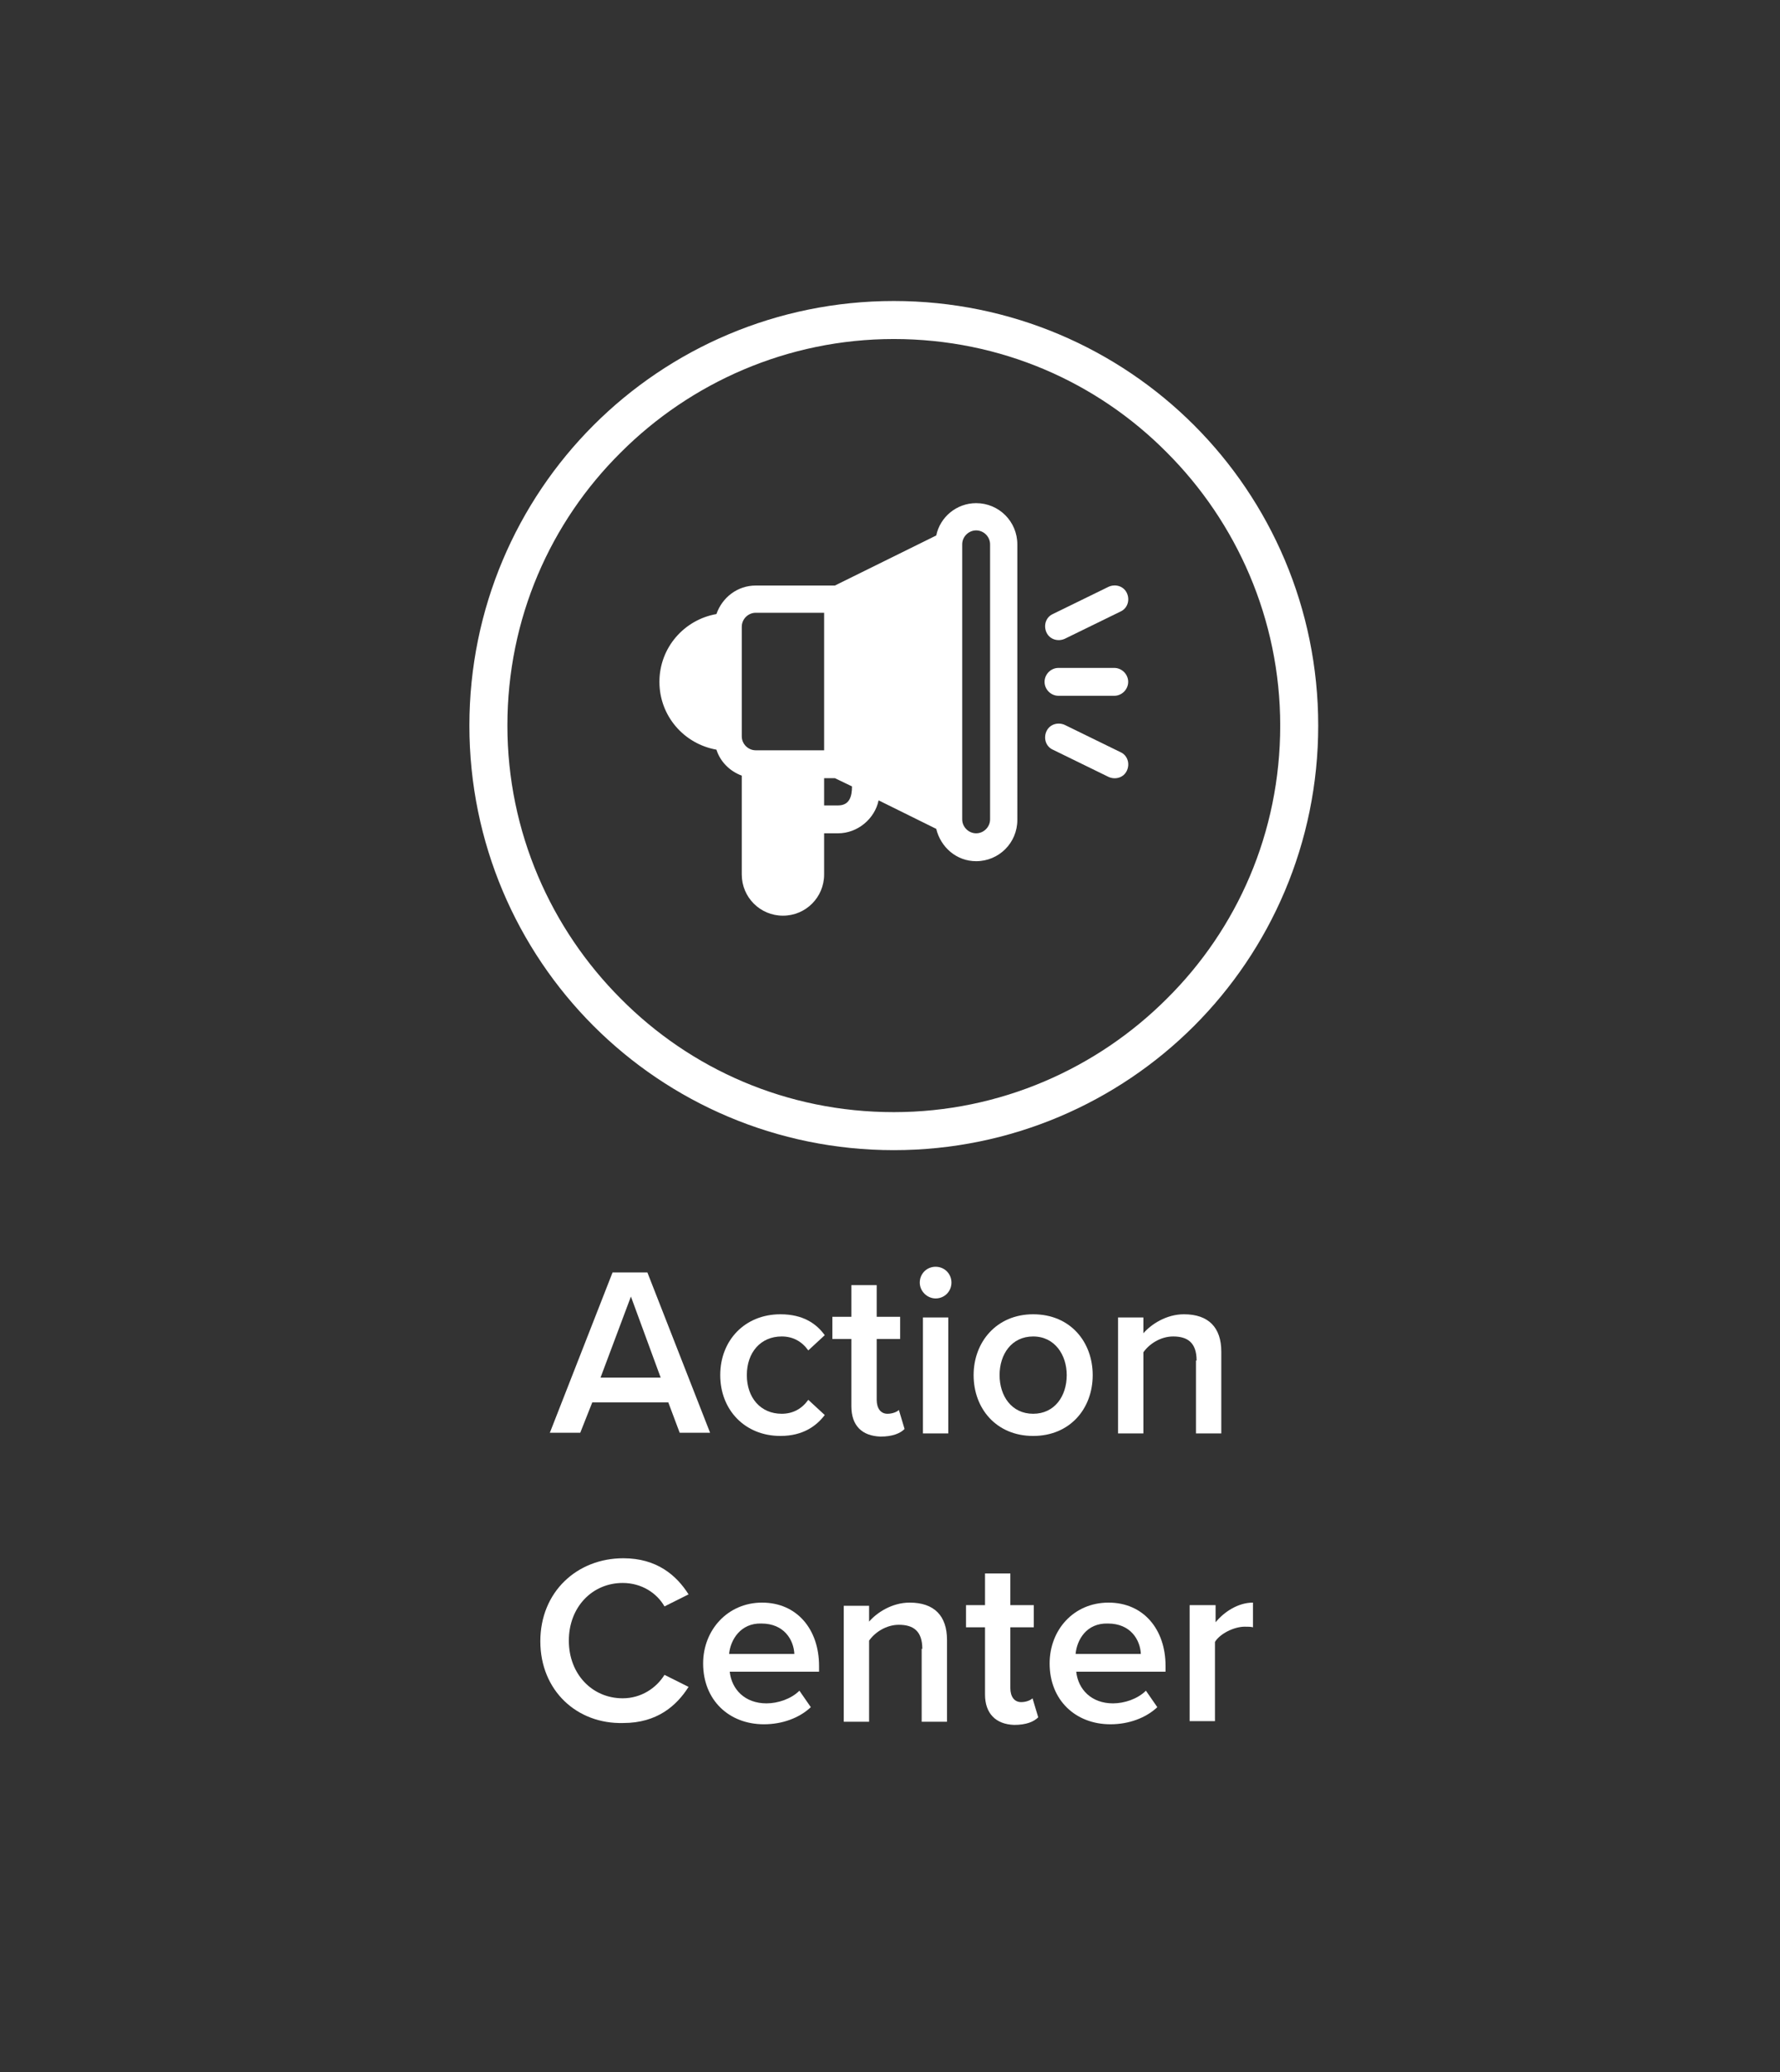
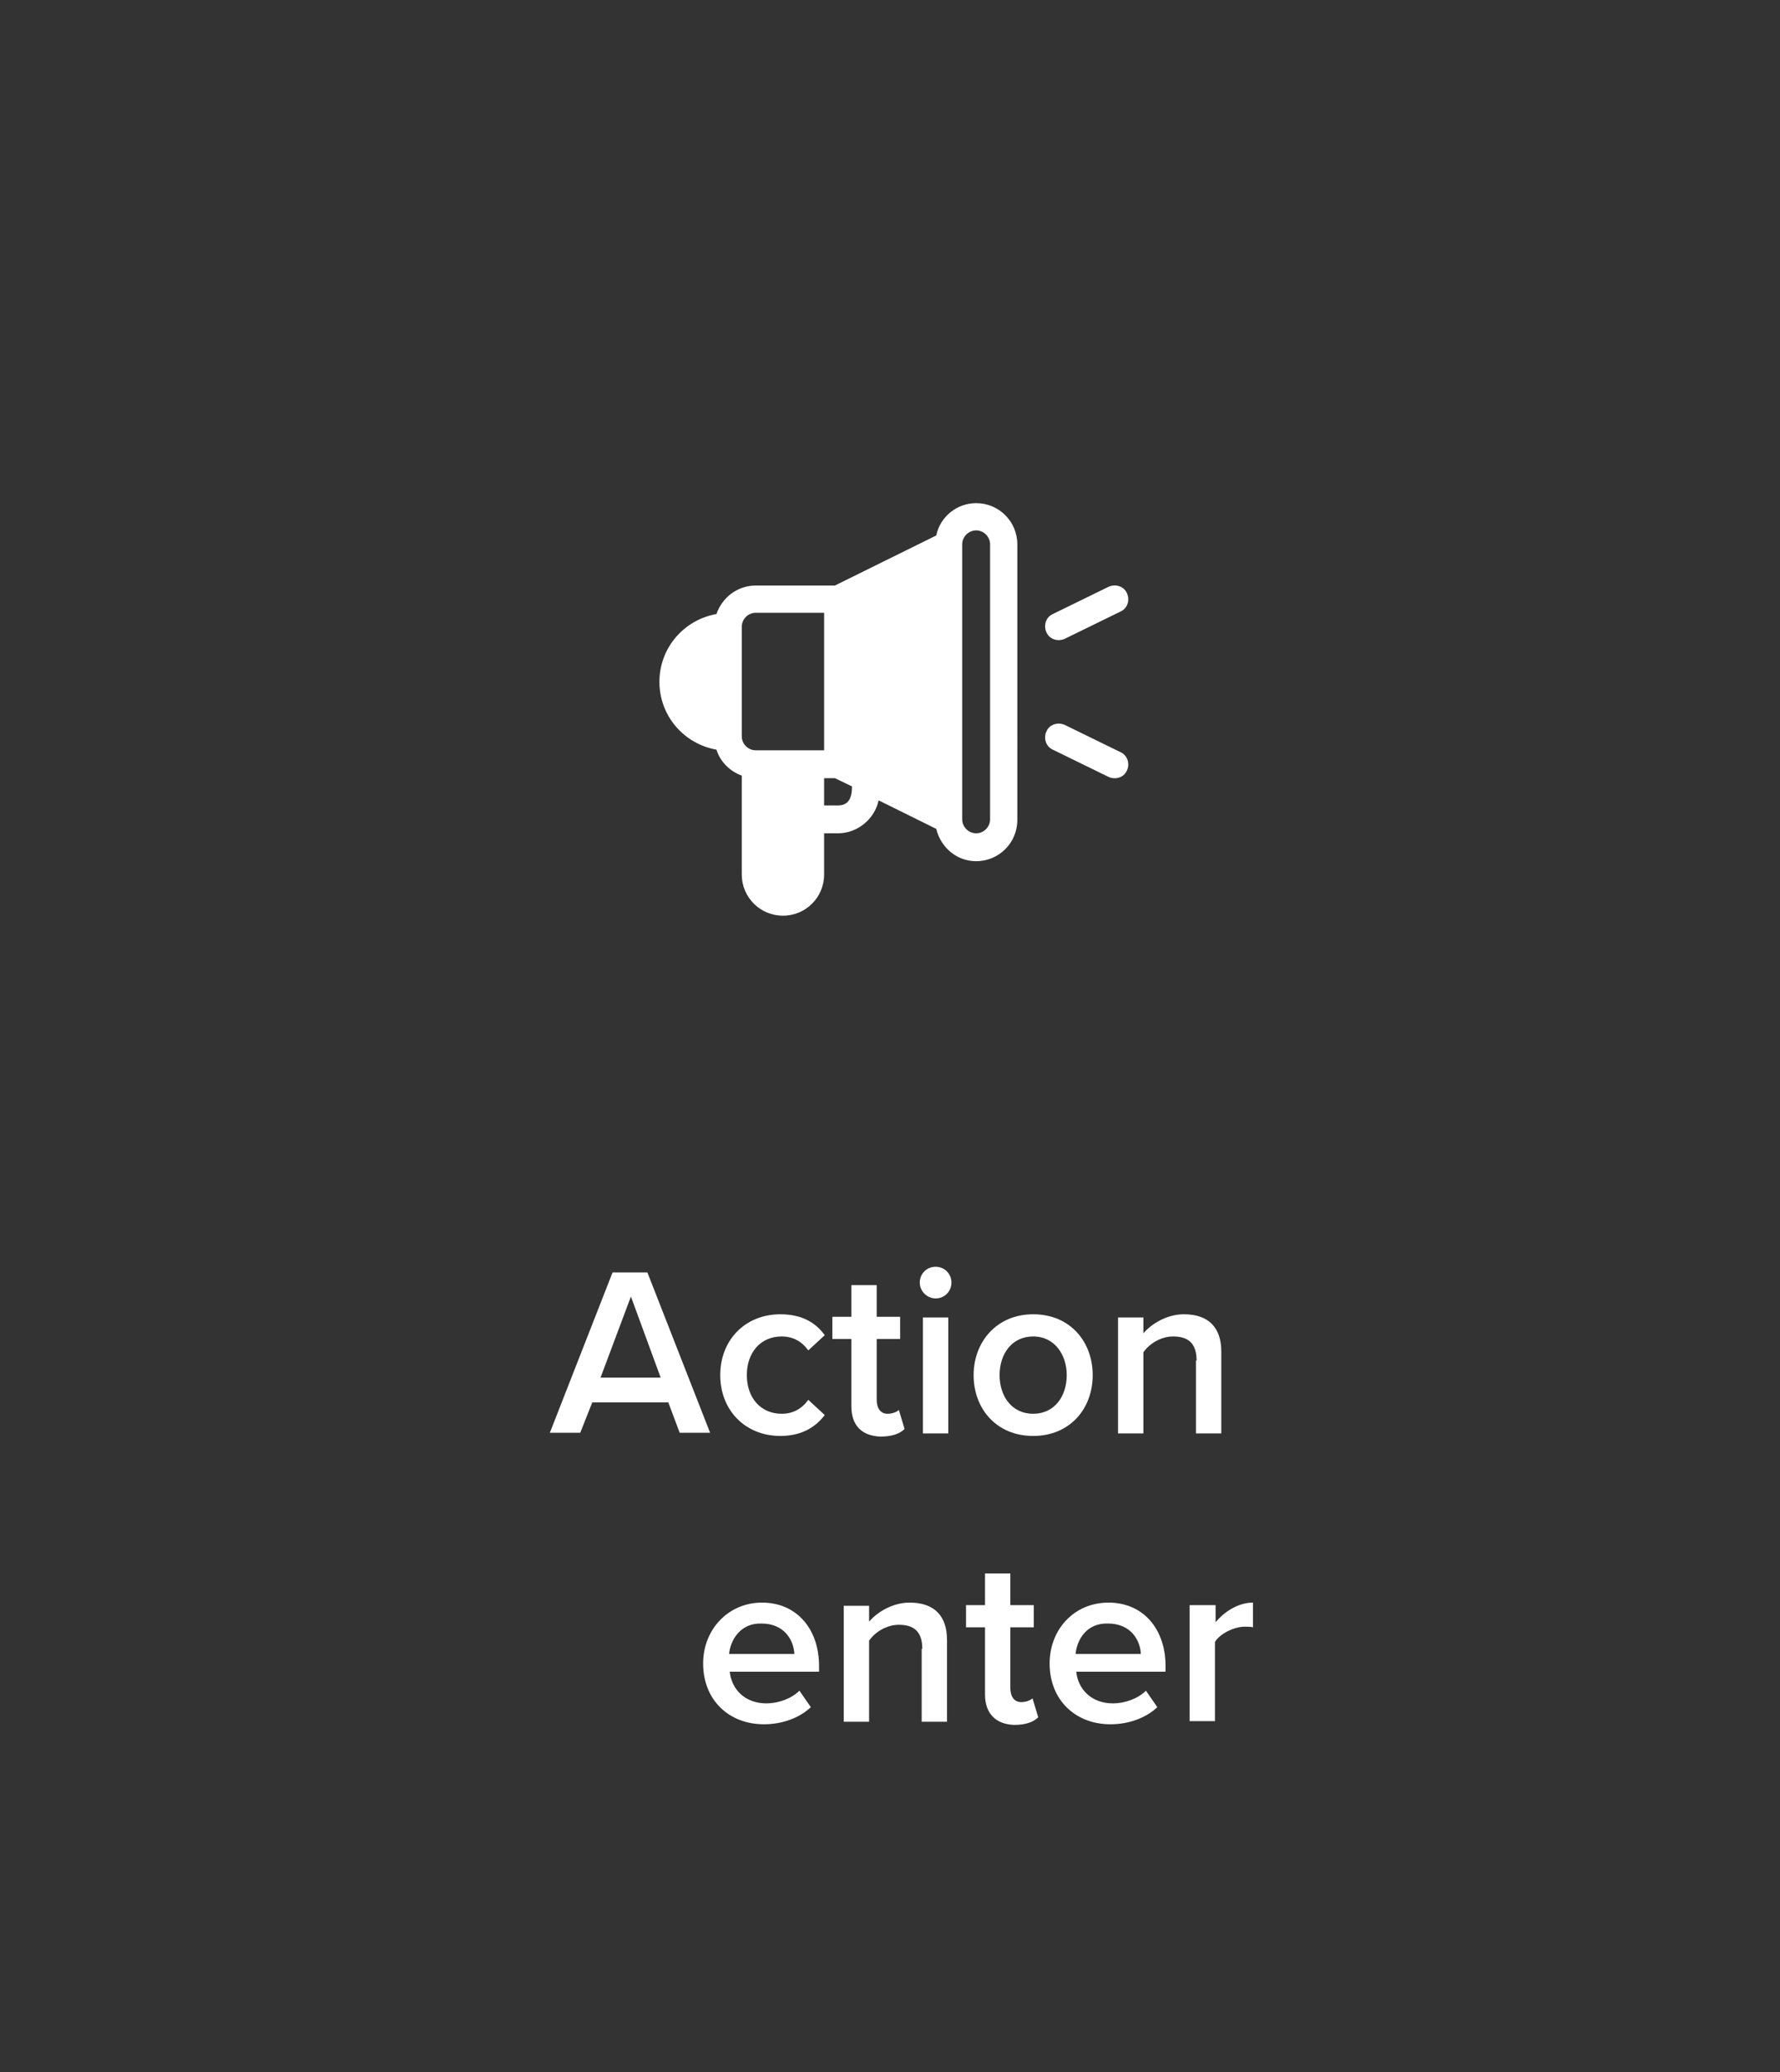
<svg xmlns="http://www.w3.org/2000/svg" version="1.1" id="Layer_2" x="0px" y="0px" viewBox="0 0 281 327" style="enable-background:new 0 0 281 327;" xml:space="preserve">
  <rect x="0" y="0" width="281" height="327" fill="#333333" stroke="none" />
  <style type="text/css">
	.st0{fill:#FFFFFF;}
</style>
  <g>
    <g>
      <path class="st0" d="M105.5,221.3h-12l-1.9,4.8h-4.8l9.9-25.3h5.5l9.9,25.3h-4.8L105.5,221.3z M94.8,217.4h9.5l-4.7-12.8    L94.8,217.4z" />
      <path class="st0" d="M123.2,207.4c3.6,0,5.7,1.5,7,3.3l-2.6,2.4c-1-1.4-2.4-2.2-4.2-2.2c-3.3,0-5.5,2.5-5.5,6.1s2.2,6.1,5.5,6.1    c1.8,0,3.2-0.8,4.2-2.2l2.6,2.4c-1.3,1.7-3.4,3.3-7,3.3c-5.6,0-9.5-4.1-9.5-9.6C113.7,211.5,117.6,207.4,123.2,207.4z" />
      <path class="st0" d="M134.4,221.9v-10.6h-3v-3.5h3v-5h4v5h3.7v3.5h-3.7v9.6c0,1.3,0.6,2.2,1.7,2.2c0.8,0,1.5-0.3,1.8-0.6l0.9,3    c-0.7,0.7-1.9,1.2-3.8,1.2C136.1,226.6,134.4,225,134.4,221.9z" />
-       <path class="st0" d="M145.2,202.4c0-1.4,1.1-2.5,2.5-2.5c1.4,0,2.5,1.1,2.5,2.5c0,1.4-1.1,2.5-2.5,2.5    C146.4,204.9,145.2,203.8,145.2,202.4z M145.7,207.9h4v18.3h-4V207.9z" />
+       <path class="st0" d="M145.2,202.4c0-1.4,1.1-2.5,2.5-2.5c1.4,0,2.5,1.1,2.5,2.5c0,1.4-1.1,2.5-2.5,2.5    C146.4,204.9,145.2,203.8,145.2,202.4M145.7,207.9h4v18.3h-4V207.9z" />
      <path class="st0" d="M153.7,217c0-5.2,3.6-9.6,9.4-9.6c5.9,0,9.4,4.4,9.4,9.6c0,5.3-3.6,9.6-9.4,9.6    C157.3,226.6,153.7,222.3,153.7,217z M168.4,217c0-3.2-1.9-6.1-5.3-6.1c-3.4,0-5.3,2.8-5.3,6.1c0,3.3,1.9,6.1,5.3,6.1    C166.5,223.1,168.4,220.3,168.4,217z" />
      <path class="st0" d="M188.9,214.7c0-2.8-1.4-3.8-3.7-3.8c-2,0-3.8,1.2-4.7,2.5v12.8h-4v-18.3h4v2.5c1.2-1.4,3.6-3,6.4-3    c3.9,0,5.9,2.1,5.9,5.9v12.9h-4V214.7z" />
    </g>
    <g>
-       <path class="st0" d="M85.3,259c0-7.8,5.8-13.1,13.1-13.1c5.3,0,8.4,2.7,10.3,5.7l-3.8,1.9c-1.2-2.1-3.6-3.7-6.6-3.7    c-4.8,0-8.5,3.8-8.5,9.1c0,5.3,3.7,9.1,8.5,9.1c2.9,0,5.3-1.6,6.6-3.7l3.8,1.9c-1.9,3-5,5.7-10.3,5.7    C91.1,272.1,85.3,266.8,85.3,259z" />
      <path class="st0" d="M120.3,252.9c5.5,0,9,4.2,9,10v0.9h-14.1c0.3,2.8,2.4,5,5.8,5c1.8,0,3.9-0.7,5.2-2l1.8,2.6    c-1.8,1.7-4.5,2.7-7.4,2.7c-5.5,0-9.6-3.8-9.6-9.6C111,257.2,114.9,252.9,120.3,252.9z M115.1,261h10.3c-0.1-2.2-1.6-4.8-5.2-4.8    C116.9,256.1,115.3,258.8,115.1,261z" />
      <path class="st0" d="M145.6,260.2c0-2.8-1.4-3.8-3.7-3.8c-2,0-3.8,1.2-4.7,2.5v12.8h-4v-18.3h4v2.5c1.2-1.4,3.6-3,6.4-3    c3.9,0,5.9,2.1,5.9,5.9v12.9h-4V260.2z" />
      <path class="st0" d="M155.5,267.4v-10.6h-3v-3.5h3v-5h4v5h3.7v3.5h-3.7v9.6c0,1.3,0.6,2.2,1.7,2.2c0.8,0,1.5-0.3,1.8-0.6l0.9,3    c-0.7,0.7-1.9,1.2-3.8,1.2C157.2,272.1,155.5,270.4,155.5,267.4z" />
      <path class="st0" d="M175,252.9c5.5,0,9,4.2,9,10v0.9h-14.1c0.3,2.8,2.4,5,5.8,5c1.8,0,3.9-0.7,5.2-2l1.8,2.6    c-1.8,1.7-4.5,2.7-7.4,2.7c-5.5,0-9.6-3.8-9.6-9.6C165.7,257.2,169.5,252.9,175,252.9z M169.8,261h10.3c-0.1-2.2-1.6-4.8-5.2-4.8    C171.5,256.1,170,258.8,169.8,261z" />
      <path class="st0" d="M187.9,253.3h4v2.7c1.4-1.7,3.6-3.1,5.9-3.1v3.9c-0.3-0.1-0.8-0.1-1.3-0.1c-1.7,0-3.9,1.1-4.7,2.4v12.5h-4    V253.3z" />
    </g>
-     <path class="st0" d="M141.1,50.5v3c16.9,0,32.1,6.8,43.1,17.9c11,11,17.9,26.3,17.9,43.1c0,16.9-6.8,32.1-17.9,43.1   c-11,11-26.3,17.9-43.1,17.9c-16.9,0-32.1-6.8-43.1-17.9c-11-11-17.9-26.3-17.9-43.1c0-16.9,6.8-32.1,17.9-43.1   c11-11,26.3-17.9,43.1-17.9V50.5v-3c-18.5,0-35.3,7.5-47.4,19.6C81.6,79.2,74.1,96,74.1,114.5c0,18.5,7.5,35.3,19.6,47.4   c12.1,12.1,28.9,19.6,47.4,19.6c18.5,0,35.3-7.5,47.4-19.6c12.1-12.1,19.6-28.9,19.6-47.4c0-18.5-7.5-35.3-19.6-47.4   c-12.1-12.1-28.9-19.6-47.4-19.6V50.5z" />
-     <path class="st0" d="M175.9,105.4h-8.8c-1.2,0-2.2,1-2.2,2.2c0,1.2,1,2.2,2.2,2.2h8.8c1.2,0,2.2-1,2.2-2.2   C178.1,106.4,177.1,105.4,175.9,105.4z" />
    <path class="st0" d="M176.9,118.7l-8.8-4.3c-1.1-0.5-2.4-0.1-2.9,1s-0.1,2.4,1,2.9l8.8,4.3c1.1,0.5,2.4,0.1,2.9-1   C178.4,120.5,178,119.2,176.9,118.7z" />
    <path class="st0" d="M177.9,93.6c-0.5-1.1-1.8-1.5-2.9-1l-8.8,4.3c-1.1,0.5-1.5,1.8-1,2.9s1.8,1.5,2.9,1l8.8-4.3   C178,96,178.4,94.7,177.9,93.6z" />
    <path class="st0" d="M154.1,79.4c-3.1,0-5.7,2.2-6.3,5.1l-16,7.9h-12.5c-2.9,0-5.3,1.9-6.2,4.5c-5.1,0.9-9,5.3-9,10.7   c0,5.4,3.9,9.8,9,10.7c0.6,1.9,2.1,3.4,4,4.1V138c0,3.6,2.9,6.5,6.5,6.5s6.5-2.9,6.5-6.5v-6.5h2.2c3.1,0,5.8-2.3,6.4-5.2l9.1,4.5   c0.7,2.9,3.2,5.1,6.3,5.1c3.6,0,6.5-2.9,6.5-6.5V85.9C160.6,82.3,157.7,79.4,154.1,79.4z M119.3,118.4c-1.2,0-2.2-1-2.2-2.2V98.9   c0-1.2,1-2.2,2.2-2.2h10.8v21.7C125.3,118.4,124.1,118.4,119.3,118.4z M132.3,127.1h-2.2v-4.3h1.7l2.7,1.3   C134.5,125.7,134.1,127.1,132.3,127.1z M156.3,129.3c0,1.2-1,2.2-2.2,2.2s-2.2-1-2.2-2.2V85.9c0-1.2,1-2.2,2.2-2.2s2.2,1,2.2,2.2   V129.3z" />
  </g>
</svg>